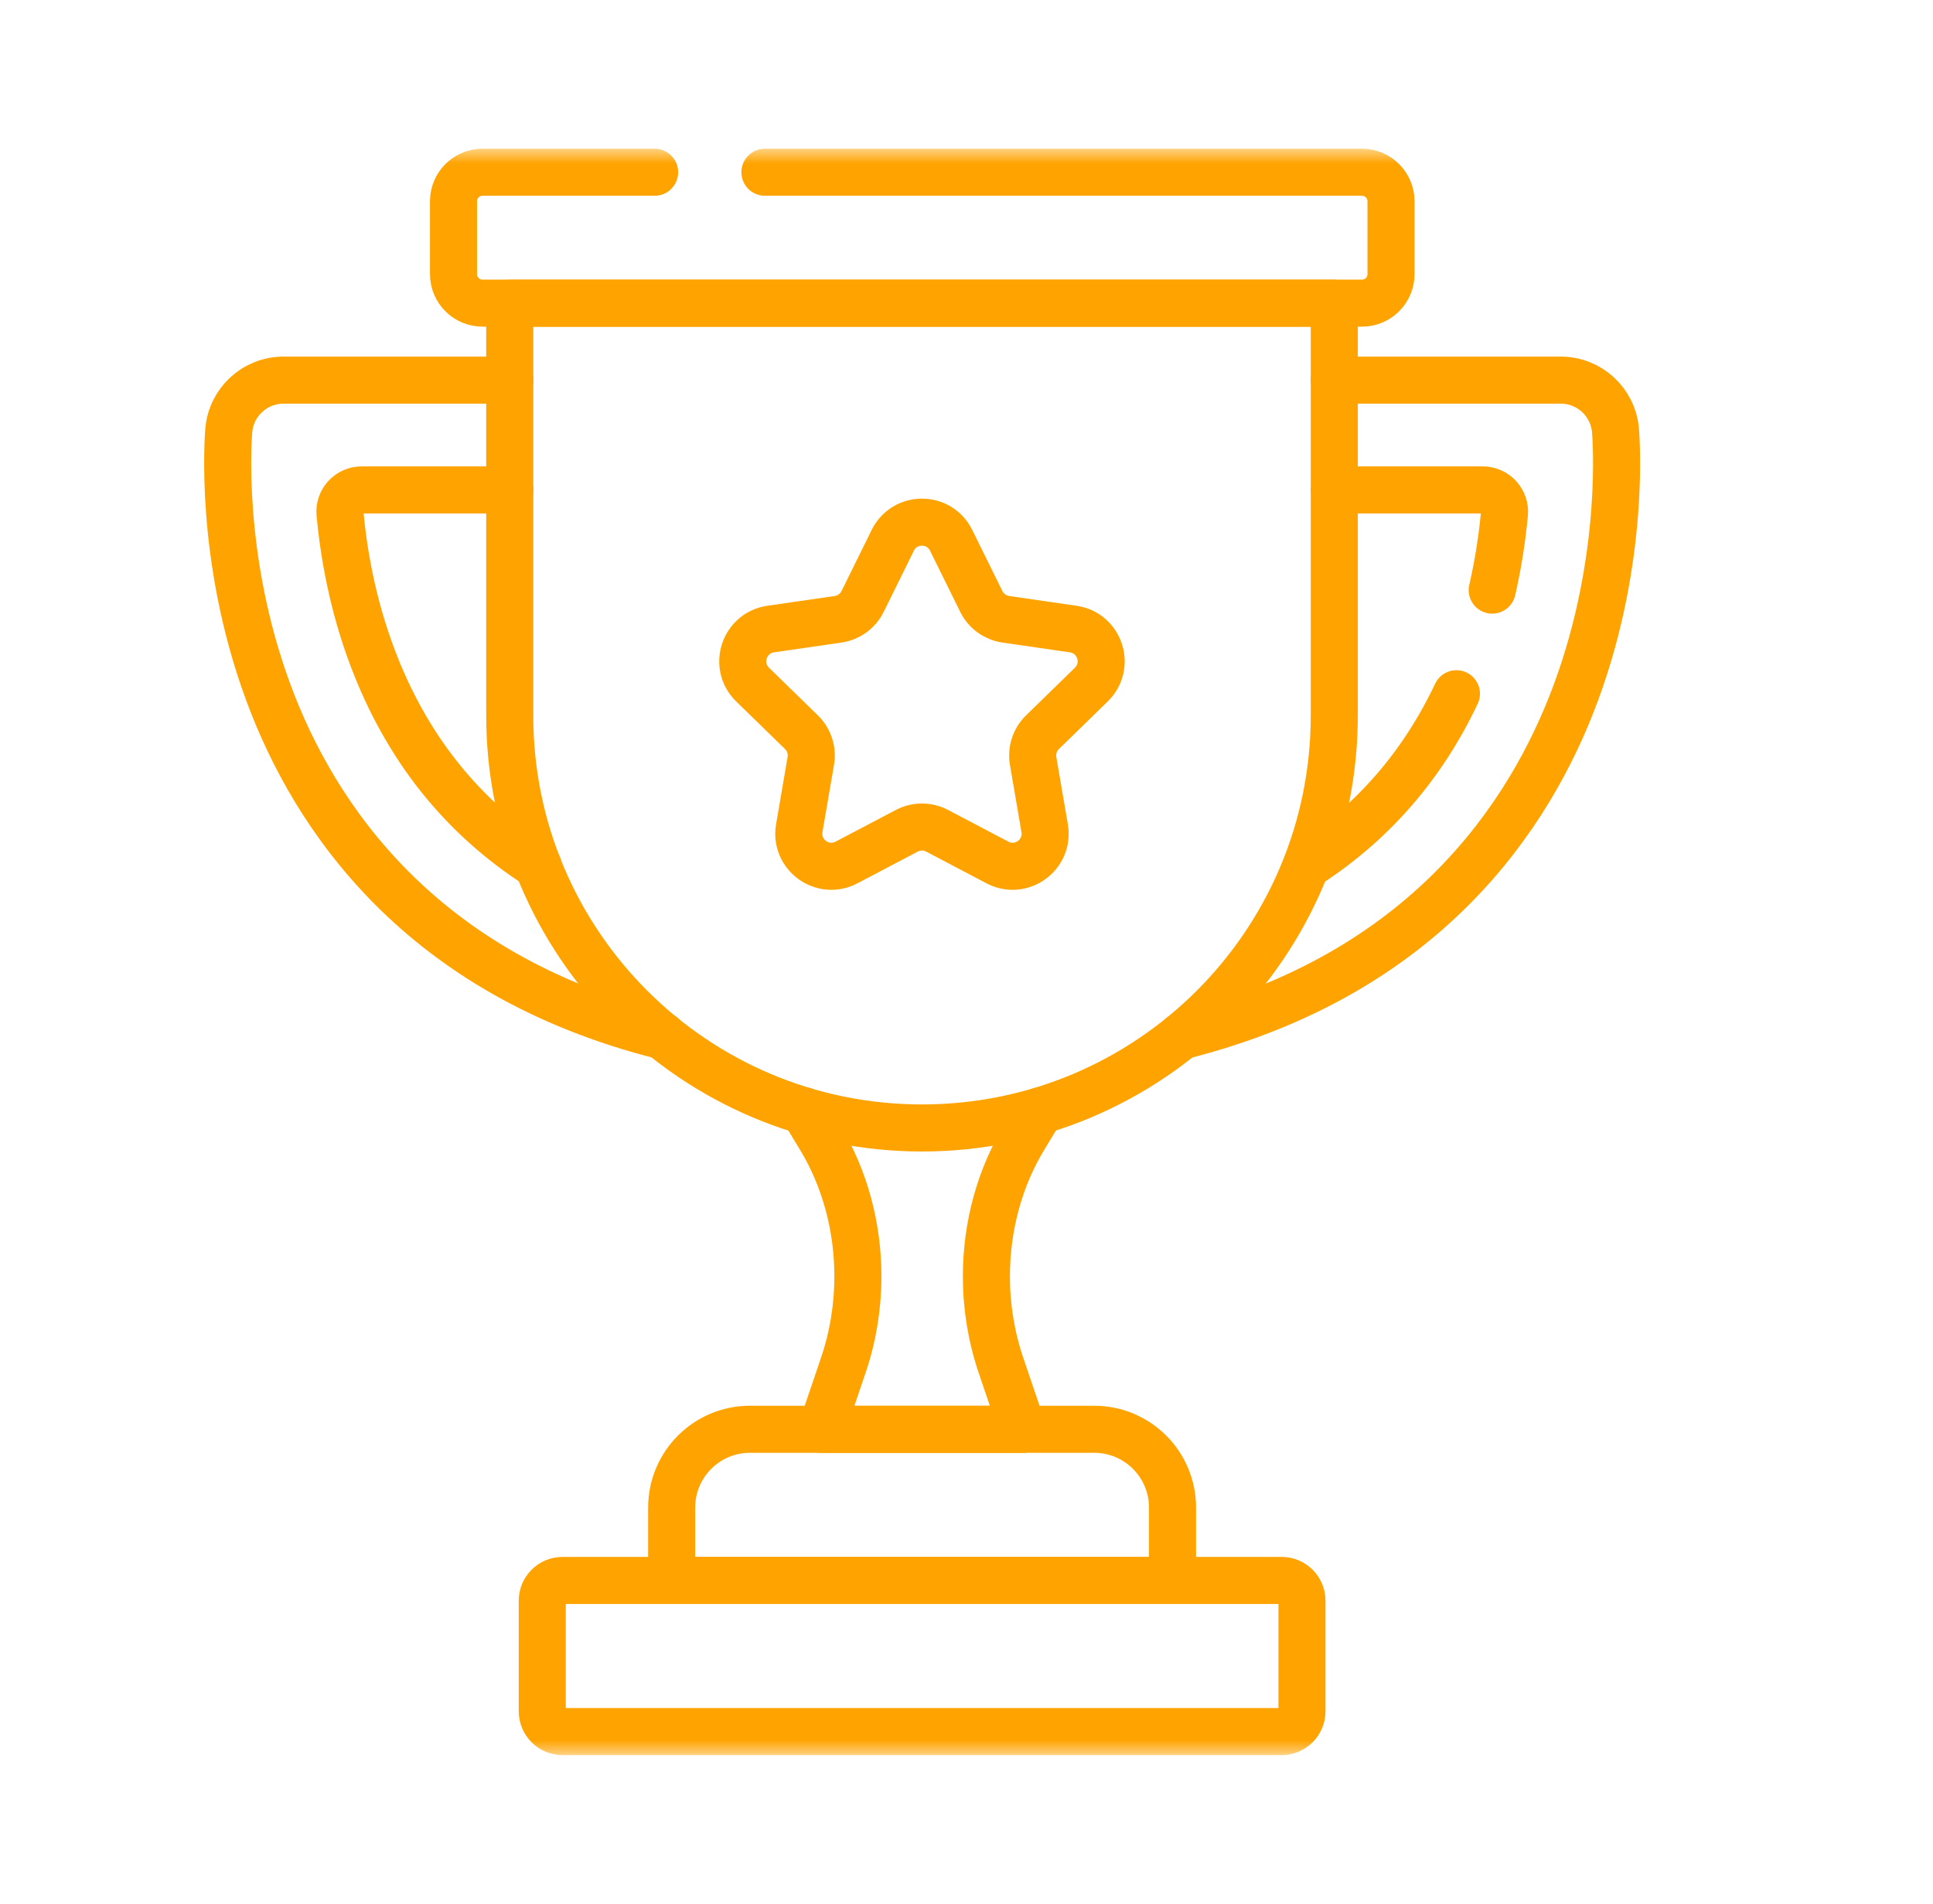
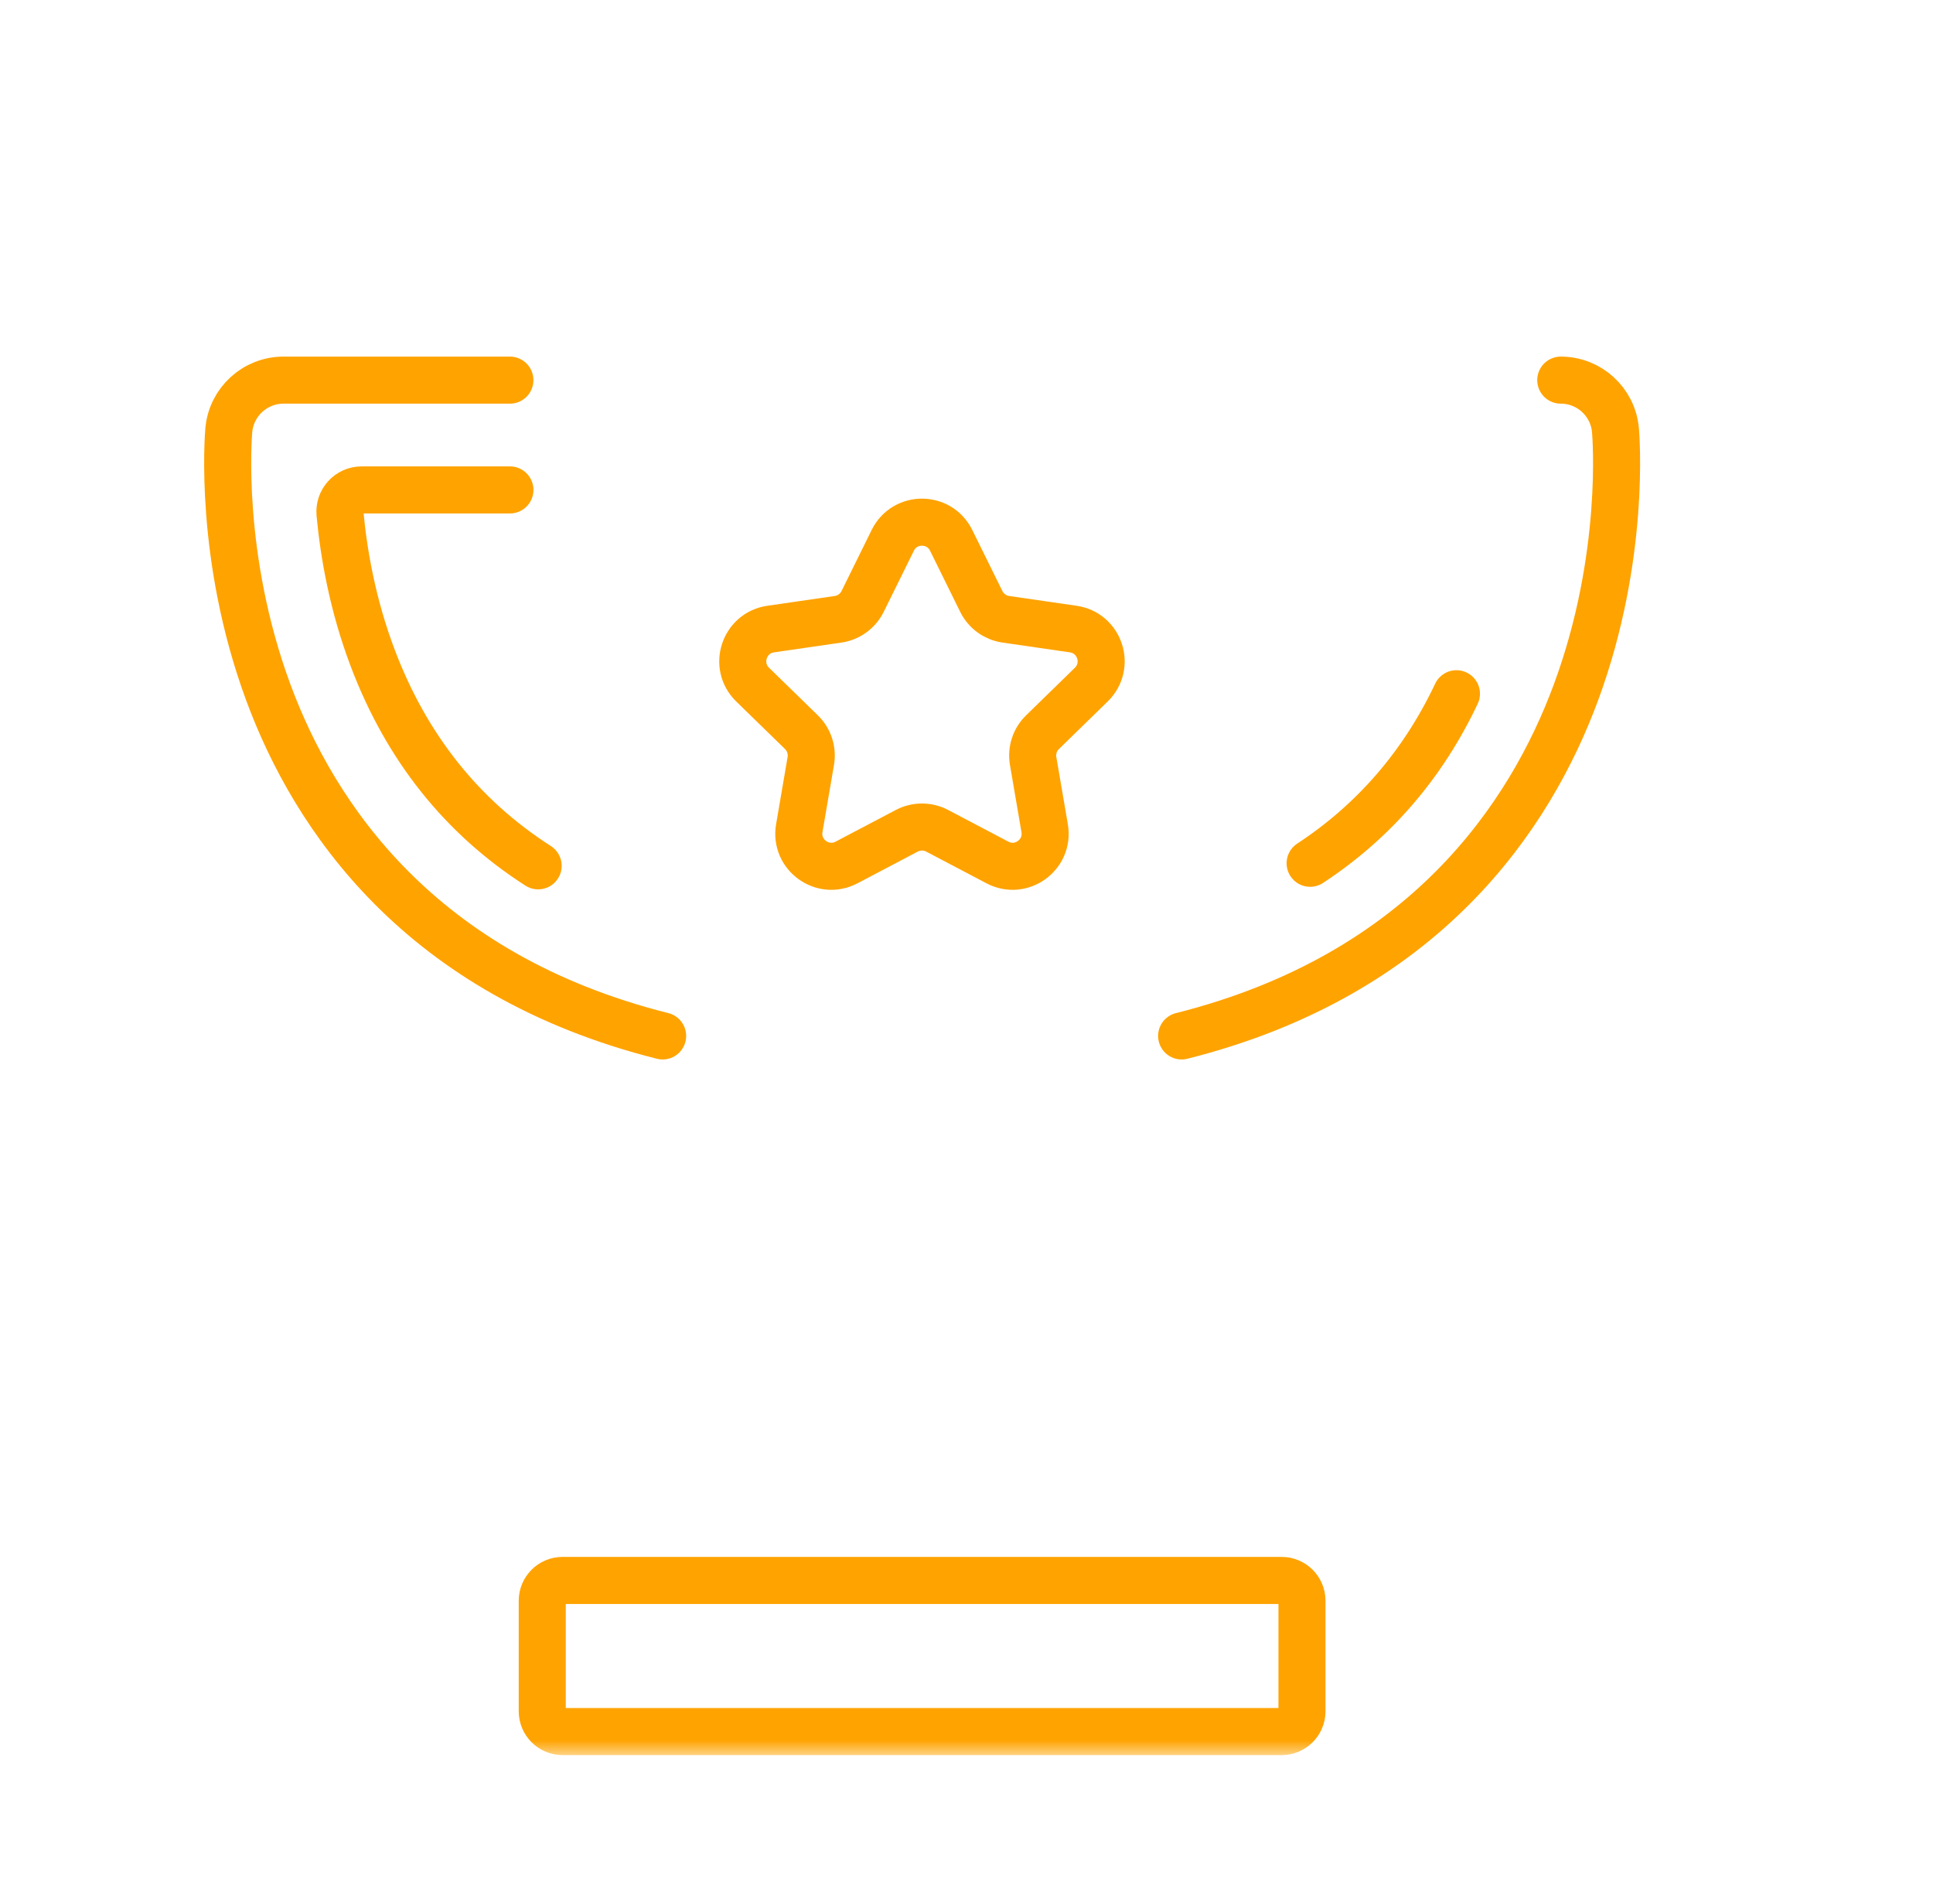
<svg xmlns="http://www.w3.org/2000/svg" width="65" height="64" viewBox="0 0 65 64" fill="none">
  <mask id="mask0_611_2056" style="mask-type:luminance" maskUnits="userSpaceOnUse" x="4" y="5" width="54" height="54">
    <path d="M4 5H58V59H4V5Z" fill="white" />
  </mask>
  <g mask="url(#mask0_611_2056)">
-     <path d="M27.031 37.342L27.583 38.253C28.405 39.611 28.848 41.239 28.848 42.91C28.848 43.93 28.683 44.942 28.361 45.889L27.626 48.055H34.39L33.655 45.889C33.334 44.942 33.169 43.93 33.169 42.91C33.169 41.239 33.611 39.611 34.434 38.253L34.985 37.343" stroke="#FFA300" stroke-width="1.582" stroke-miterlimit="10" stroke-linecap="round" stroke-linejoin="round" />
    <path d="M17.147 16.471H12.161C11.73 16.471 11.393 16.842 11.433 17.272C11.557 18.6 11.853 20.329 12.532 22.121C13.67 25.13 15.533 27.466 18.096 29.109" stroke="#FFA300" stroke-width="1.582" stroke-miterlimit="10" stroke-linecap="round" stroke-linejoin="round" />
    <path d="M22.282 34.828C14.112 32.773 10.563 27.447 9.023 23.281C7.338 18.725 7.679 14.634 7.694 14.462C7.779 13.51 8.577 12.78 9.533 12.78H17.146" stroke="#FFA300" stroke-width="1.582" stroke-miterlimit="10" stroke-linecap="round" stroke-linejoin="round" />
-     <path d="M44.875 16.471H49.861C50.292 16.471 50.629 16.842 50.589 17.272C50.519 18.02 50.395 18.897 50.178 19.84" stroke="#FFA300" stroke-width="1.582" stroke-miterlimit="10" stroke-linecap="round" stroke-linejoin="round" />
-     <path d="M39.734 34.828C47.904 32.773 51.453 27.447 52.993 23.281C54.678 18.725 54.337 14.634 54.322 14.462C54.237 13.51 53.439 12.78 52.483 12.78H44.871" stroke="#FFA300" stroke-width="1.582" stroke-miterlimit="10" stroke-linecap="round" stroke-linejoin="round" />
+     <path d="M39.734 34.828C47.904 32.773 51.453 27.447 52.993 23.281C54.678 18.725 54.337 14.634 54.322 14.462C54.237 13.51 53.439 12.78 52.483 12.78" stroke="#FFA300" stroke-width="1.582" stroke-miterlimit="10" stroke-linecap="round" stroke-linejoin="round" />
    <path d="M48.975 23.323C47.845 25.71 46.2 27.614 44.055 29.023" stroke="#FFA300" stroke-width="1.582" stroke-miterlimit="10" stroke-linecap="round" stroke-linejoin="round" />
-     <path d="M25.722 5.791H45.8C46.338 5.791 46.775 6.228 46.775 6.767V9.216C46.775 9.755 46.338 10.191 45.8 10.191H16.226C15.687 10.191 15.25 9.755 15.25 9.216V6.767C15.25 6.228 15.687 5.791 16.226 5.791H22.013" stroke="#FFA300" stroke-width="1.582" stroke-miterlimit="10" stroke-linecap="round" stroke-linejoin="round" />
-     <path d="M31.004 37.922C23.348 37.922 17.141 31.715 17.141 24.059V10.195H44.867V24.059C44.867 31.715 38.66 37.922 31.004 37.922Z" stroke="#FFA300" stroke-width="1.582" stroke-miterlimit="10" stroke-linecap="round" stroke-linejoin="round" />
-     <path d="M39.428 53.133H22.586V50.685C22.586 49.231 23.765 48.052 25.218 48.052H36.795C38.249 48.052 39.428 49.231 39.428 50.685V53.133Z" stroke="#FFA300" stroke-width="1.582" stroke-miterlimit="10" stroke-linecap="round" stroke-linejoin="round" />
    <path d="M43.098 58.215H18.917C18.54 58.215 18.234 57.909 18.234 57.532V53.817C18.234 53.44 18.54 53.134 18.917 53.134H43.098C43.475 53.134 43.781 53.44 43.781 53.817V57.532C43.781 57.909 43.475 58.215 43.098 58.215Z" stroke="#FFA300" stroke-width="1.582" stroke-miterlimit="10" stroke-linecap="round" stroke-linejoin="round" />
    <path d="M31.984 18.166L32.998 20.221C33.157 20.544 33.466 20.768 33.822 20.82L36.09 21.149C36.988 21.28 37.346 22.383 36.697 23.016L35.056 24.616C34.798 24.867 34.68 25.229 34.741 25.584L35.128 27.843C35.282 28.737 34.343 29.419 33.541 28.997L31.512 27.93C31.193 27.763 30.812 27.763 30.493 27.93L28.465 28.997C27.662 29.419 26.724 28.737 26.877 27.843L27.264 25.584C27.325 25.229 27.207 24.867 26.95 24.616L25.308 23.016C24.659 22.383 25.017 21.28 25.915 21.149L28.183 20.82C28.539 20.768 28.847 20.544 29.007 20.221L30.021 18.166C30.423 17.352 31.582 17.352 31.984 18.166Z" stroke="#FFA300" stroke-width="1.582" stroke-miterlimit="10" stroke-linecap="round" stroke-linejoin="round" />
  </g>
</svg>